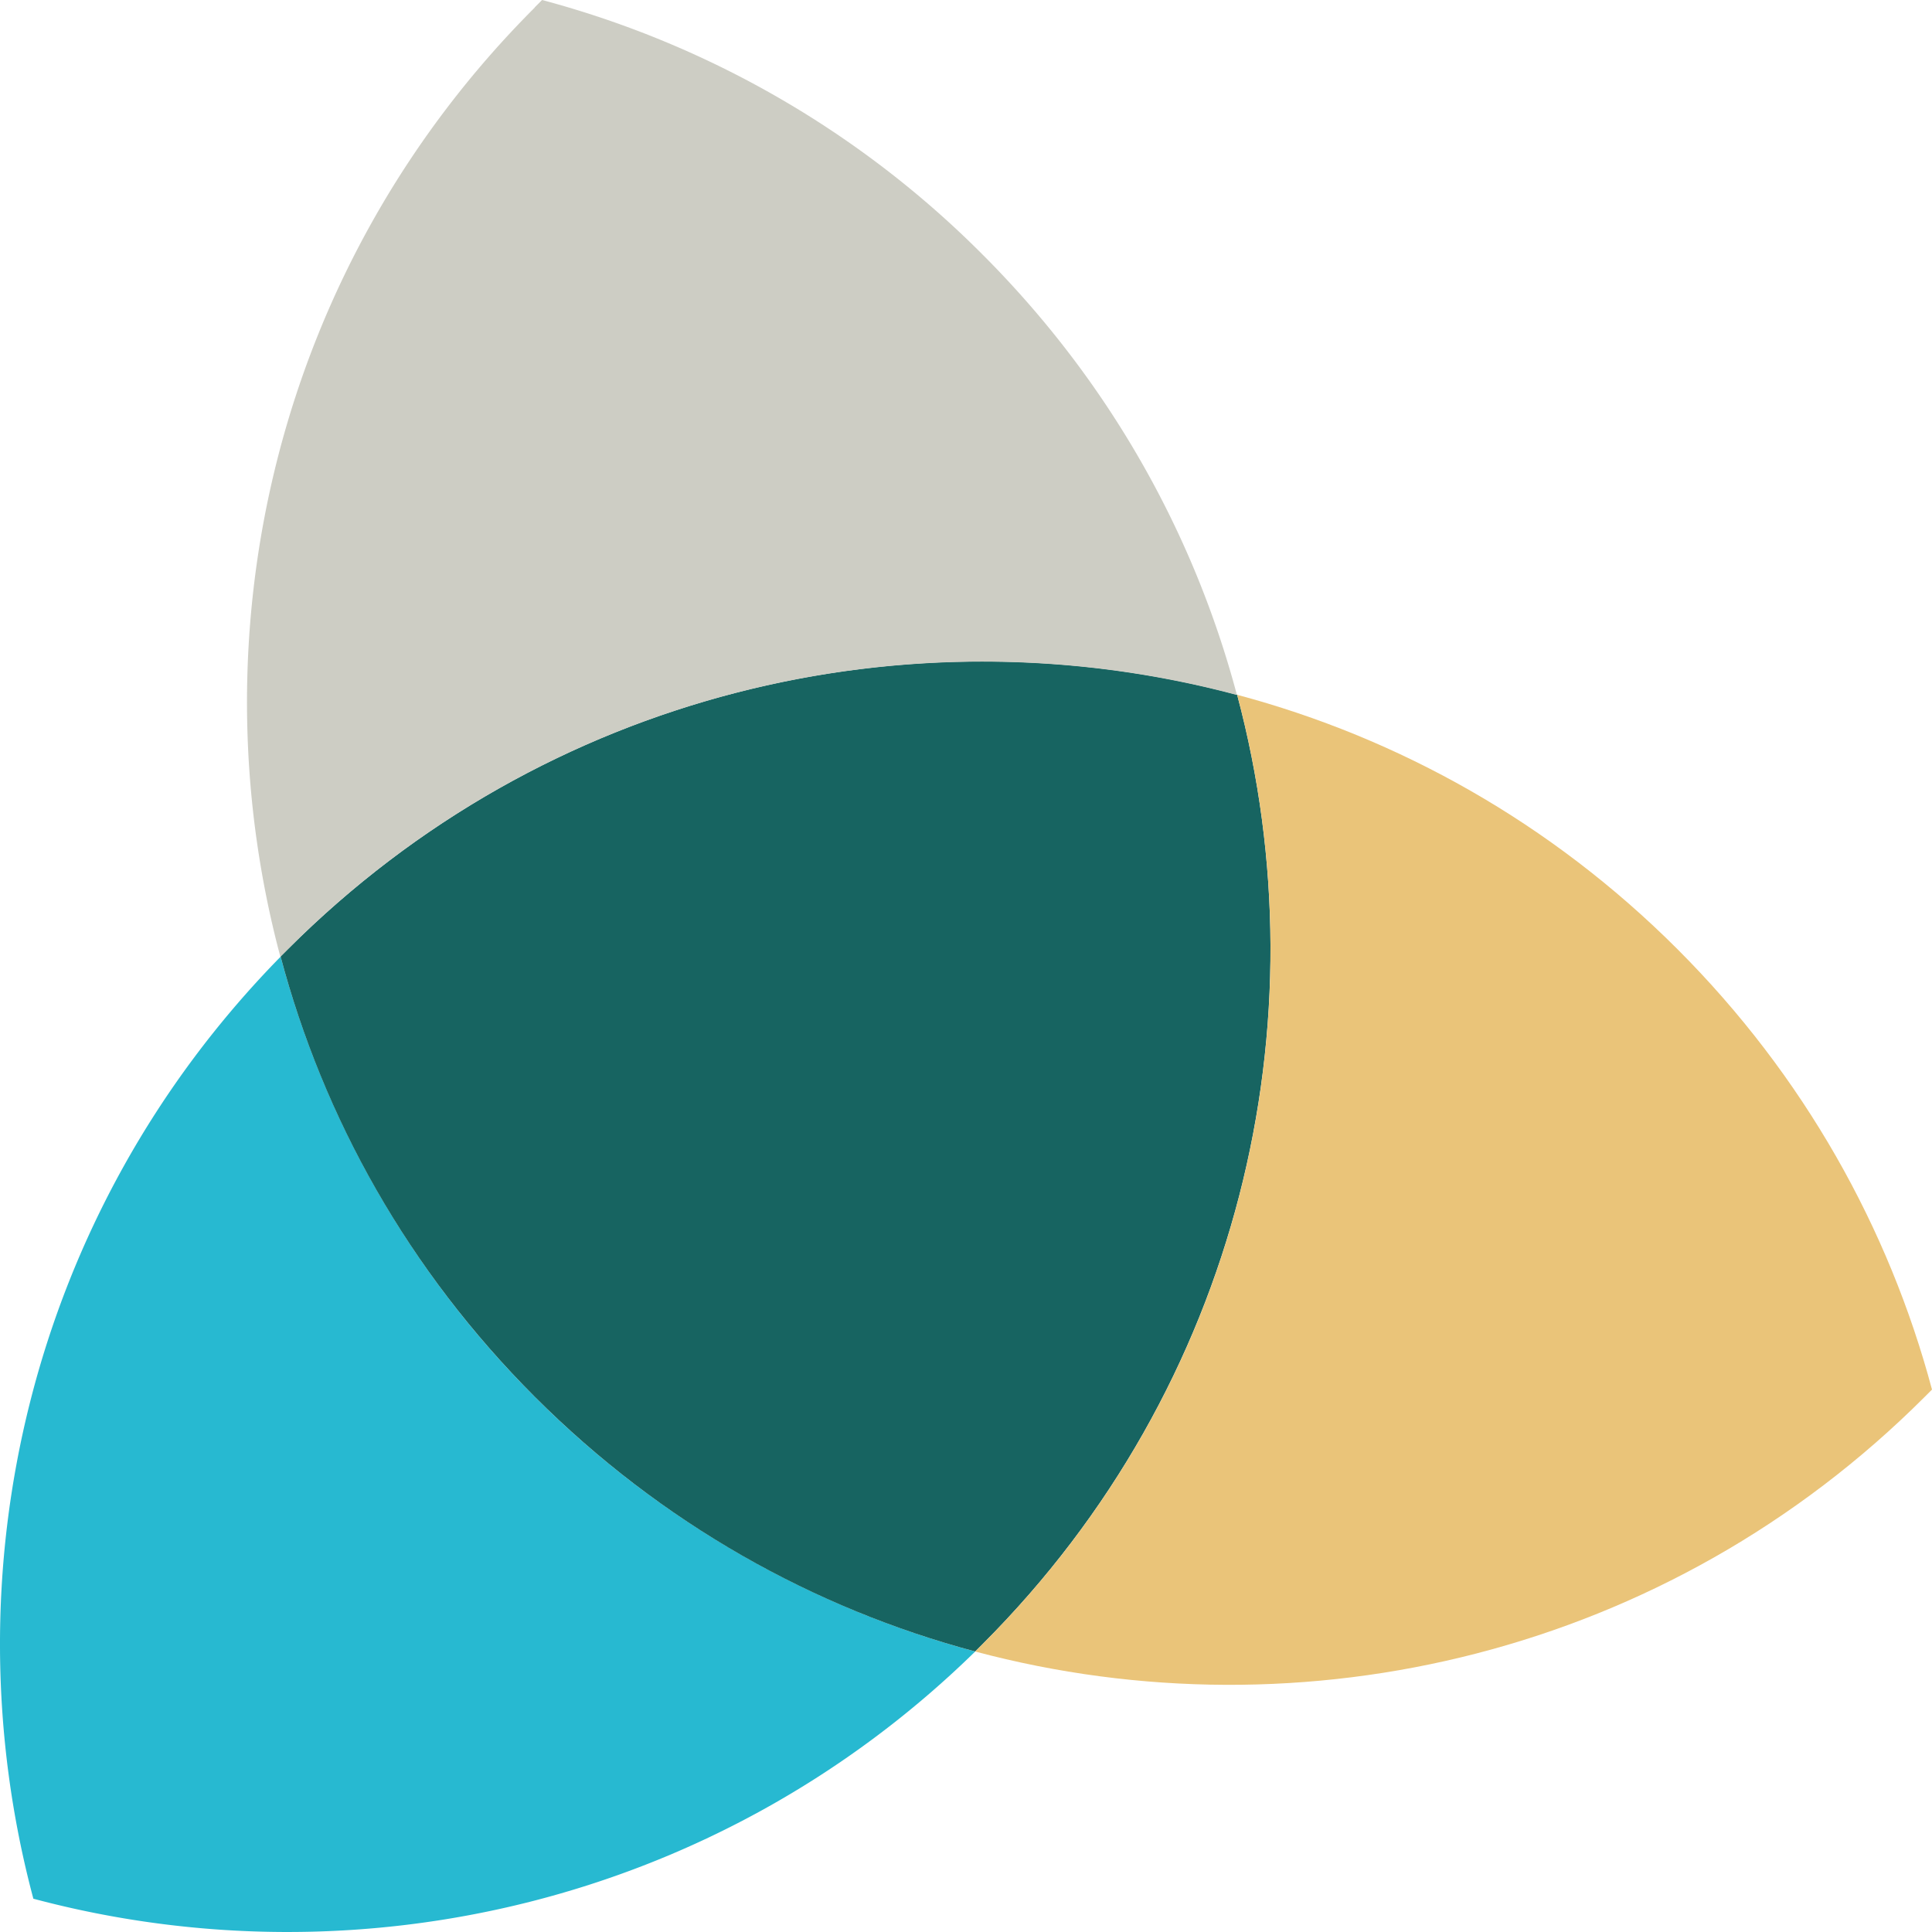
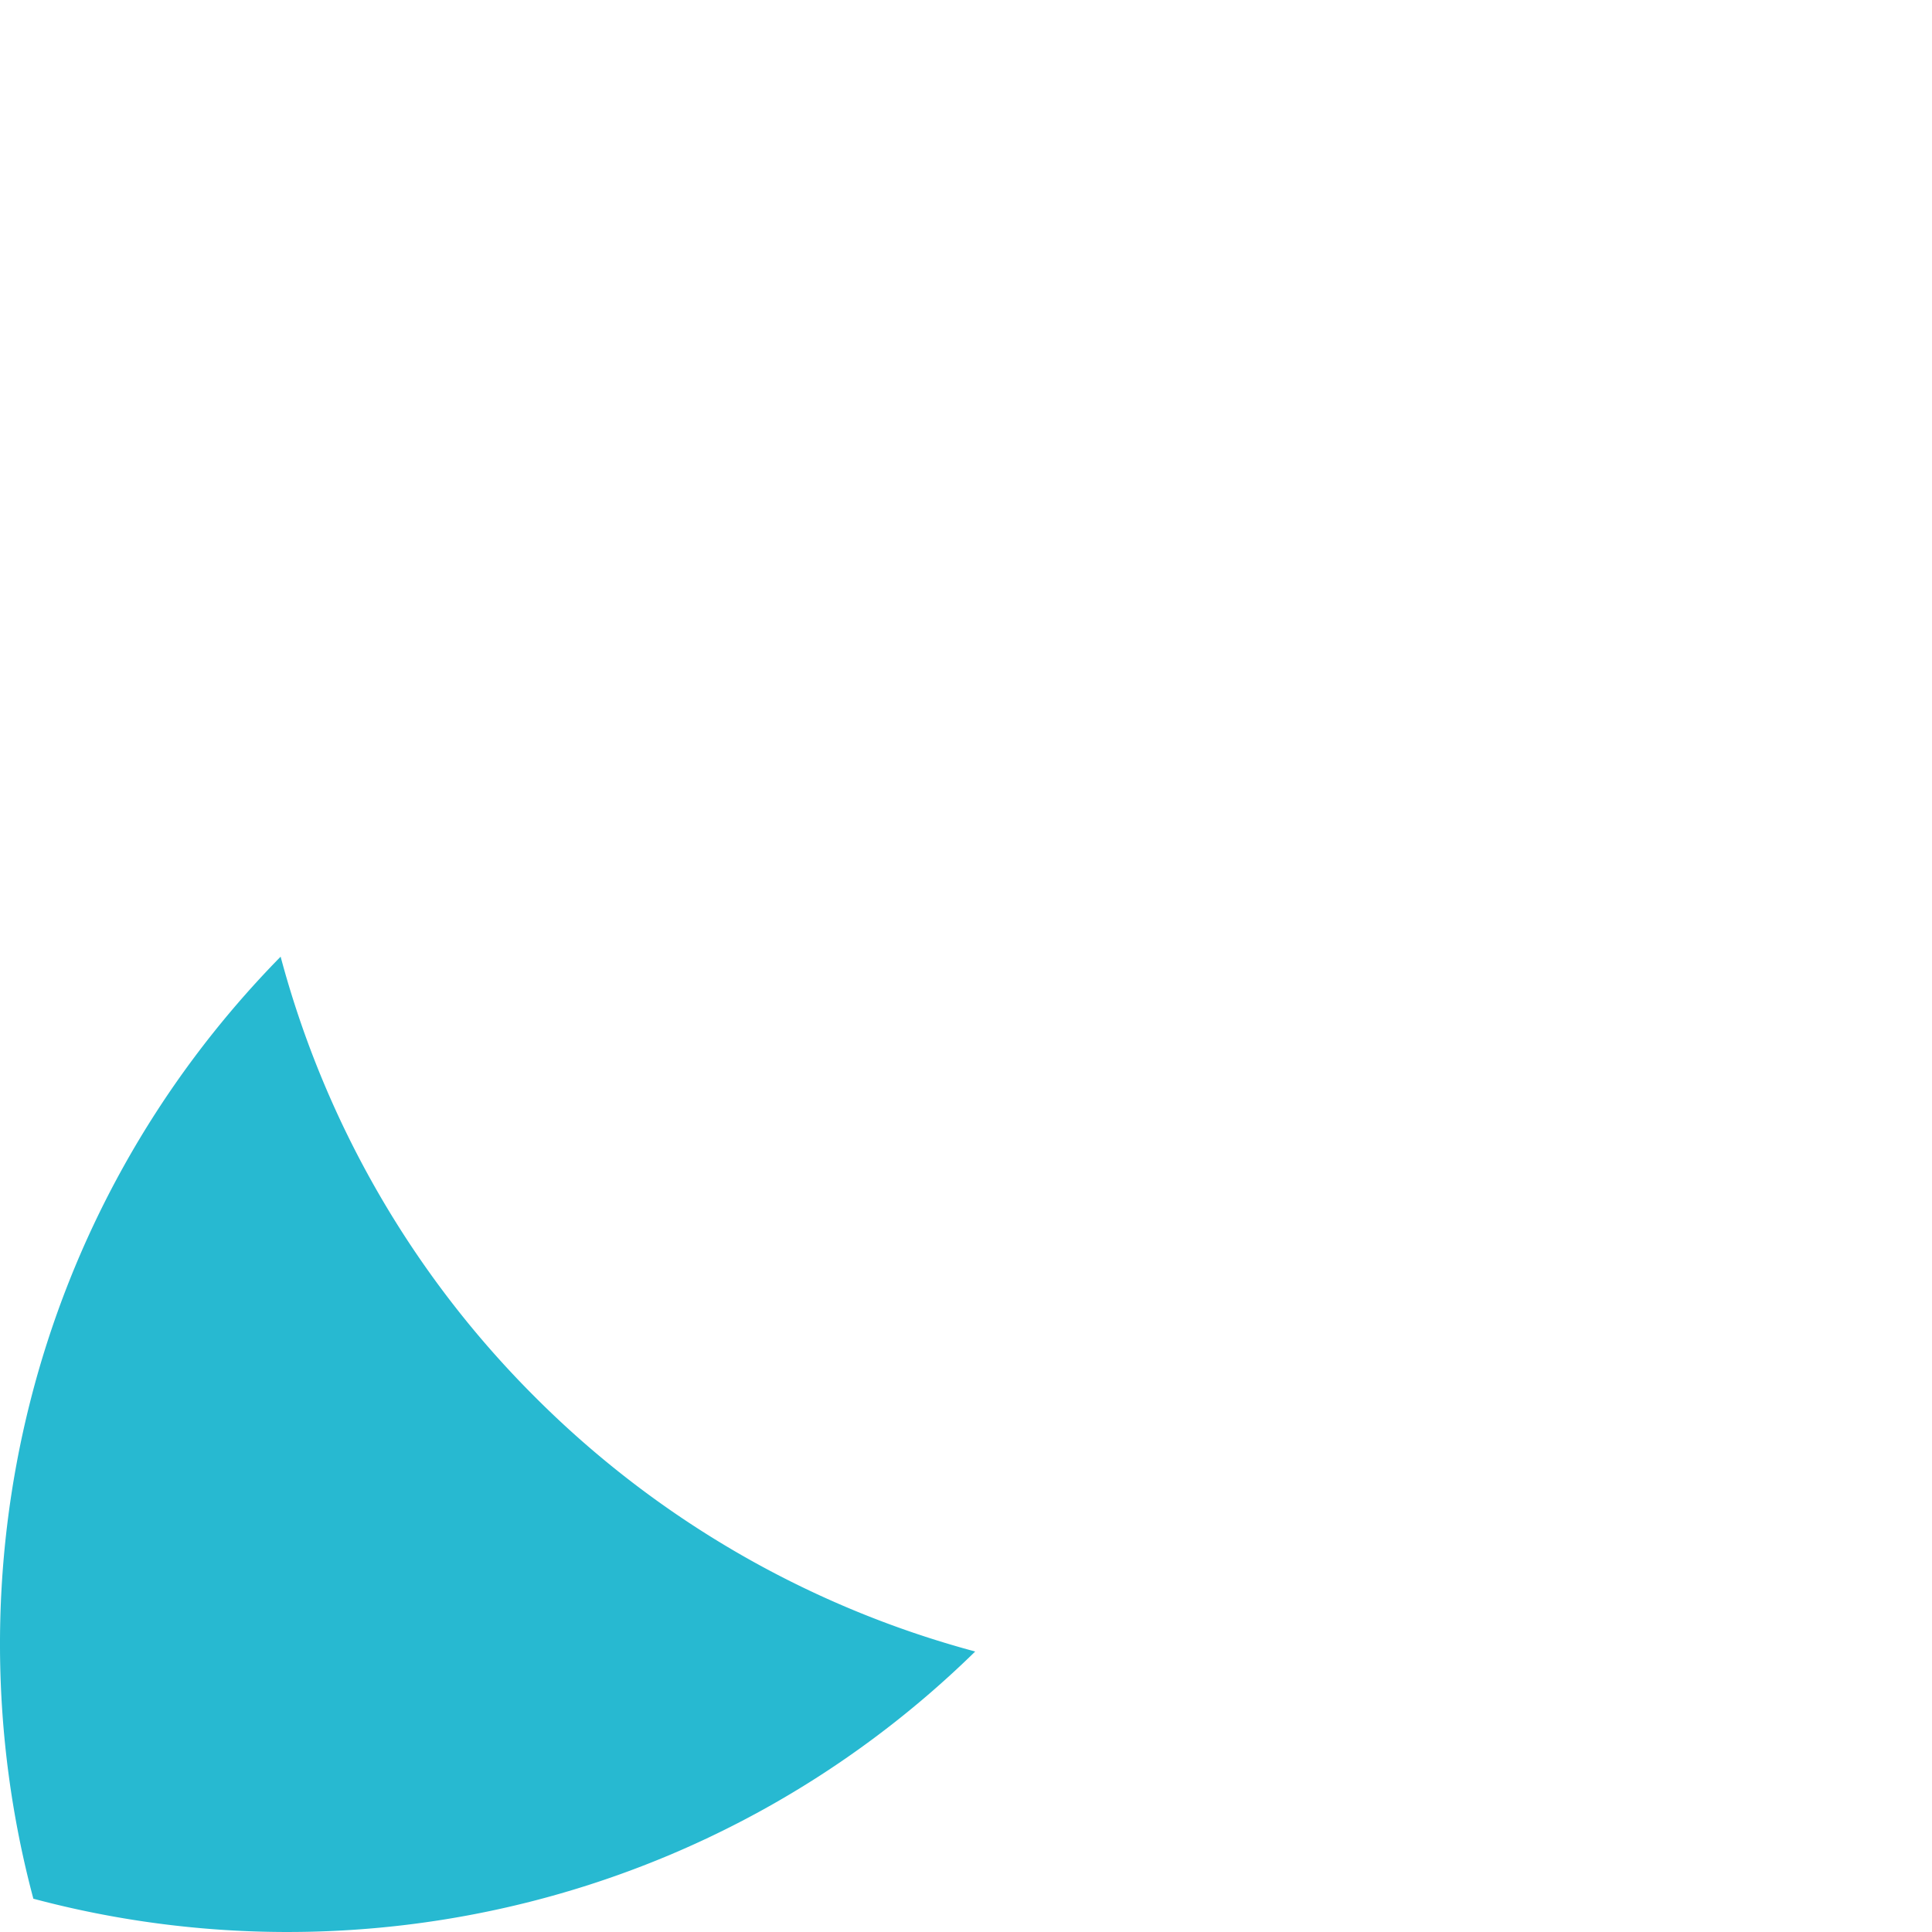
<svg xmlns="http://www.w3.org/2000/svg" viewBox="0 0 128 128" width="128" height="128" fill="none">
  <path d="M18.589 63.37a64.801 64.801 0 0016.852 29.181 65.003 65.003 0 0029.169 16.866c-17.01 16.65-40.897 22.118-62.4 16.377-5.742-21.516-.301-45.4 16.379-62.409v-.014z" fill="#27B9D1" />
-   <path d="M18.589 63.37l.488-.487c17.039-17.038 41.169-22.65 62.887-16.851 5.8 21.717.173 45.845-16.852 62.882l-.502.503c-10.68-2.857-20.772-8.469-29.169-16.866-8.398-8.396-14.01-18.487-16.852-29.18z" fill="#176461" />
-   <path d="M81.965 46.032c10.694 2.856 20.785 8.468 29.168 16.85 8.383 8.383 14.01 18.488 16.867 29.181l-.488.488c-17.039 17.038-41.184 22.665-62.902 16.866l.502-.503c17.04-17.037 22.652-41.165 16.853-62.882z" fill="#EAC479" />
-   <path d="M35.427.488L35.915 0a64.708 64.708 0 0129.183 16.865c8.383 8.383 14.01 18.488 16.852 29.181-21.718-5.799-45.863-.187-62.887 16.851l-.488.488c-5.8-21.717-.187-45.845 16.852-62.883V.488z" fill="#CDCDC4" />
</svg>